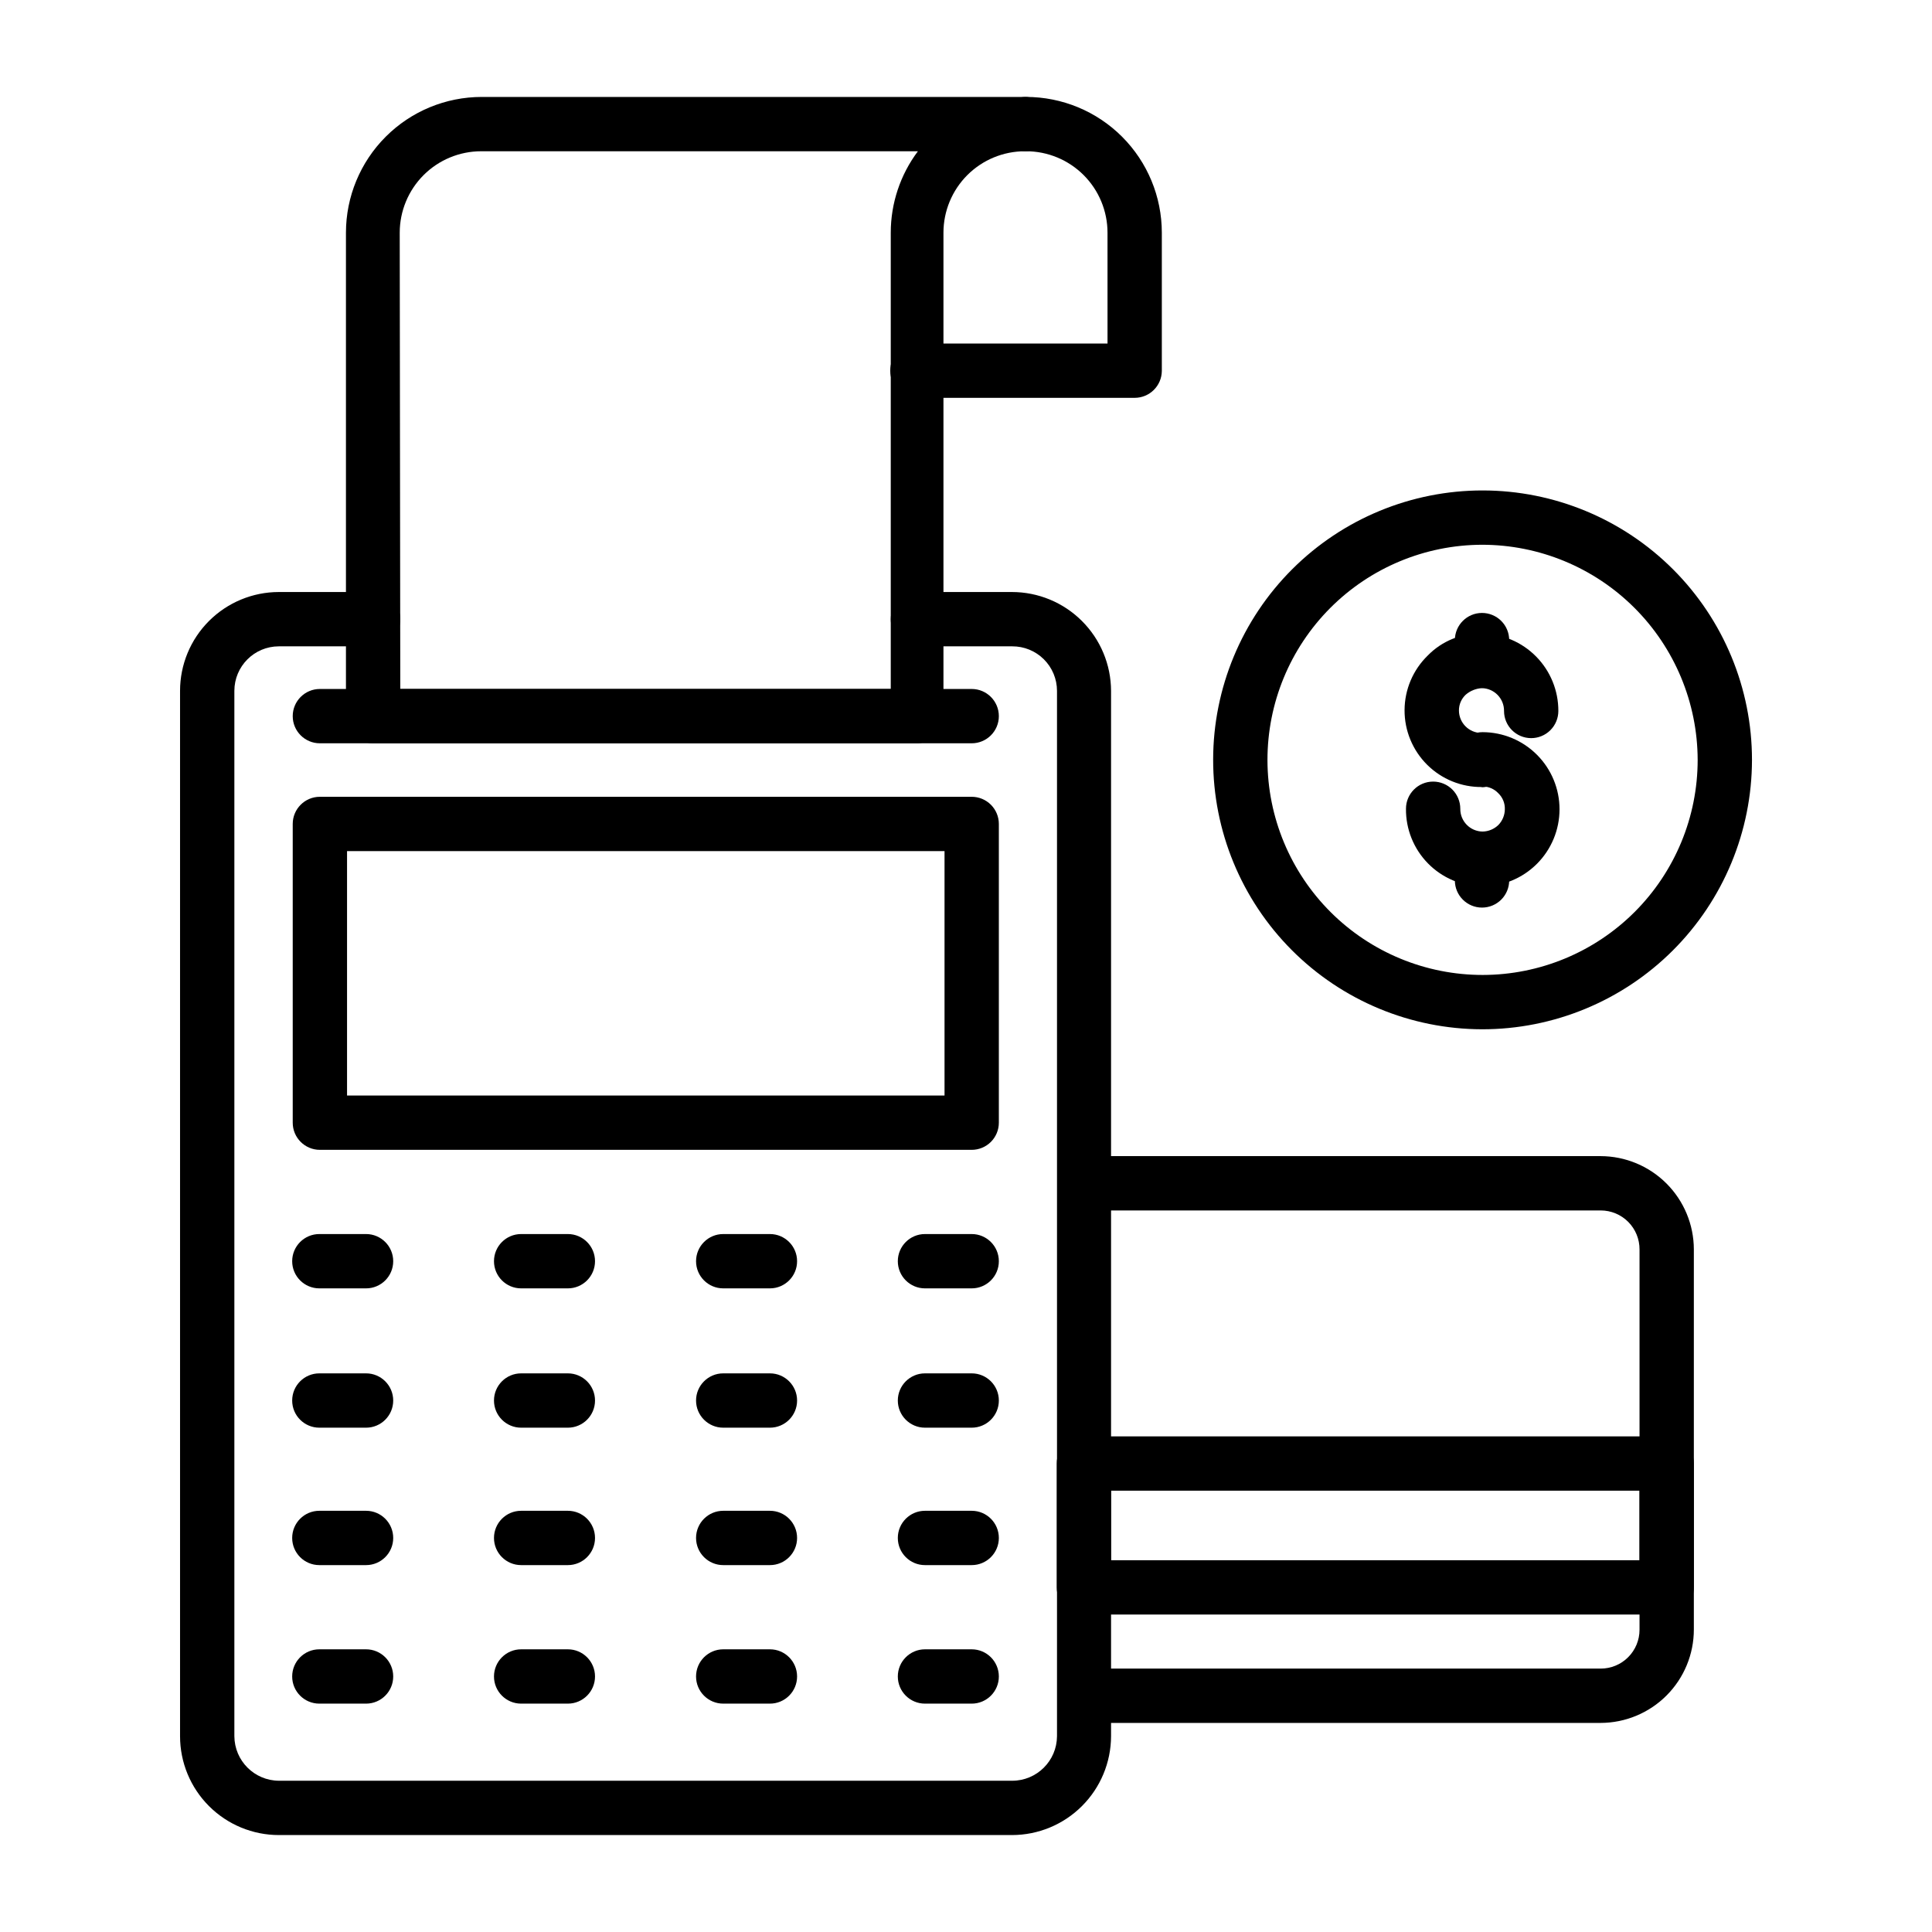
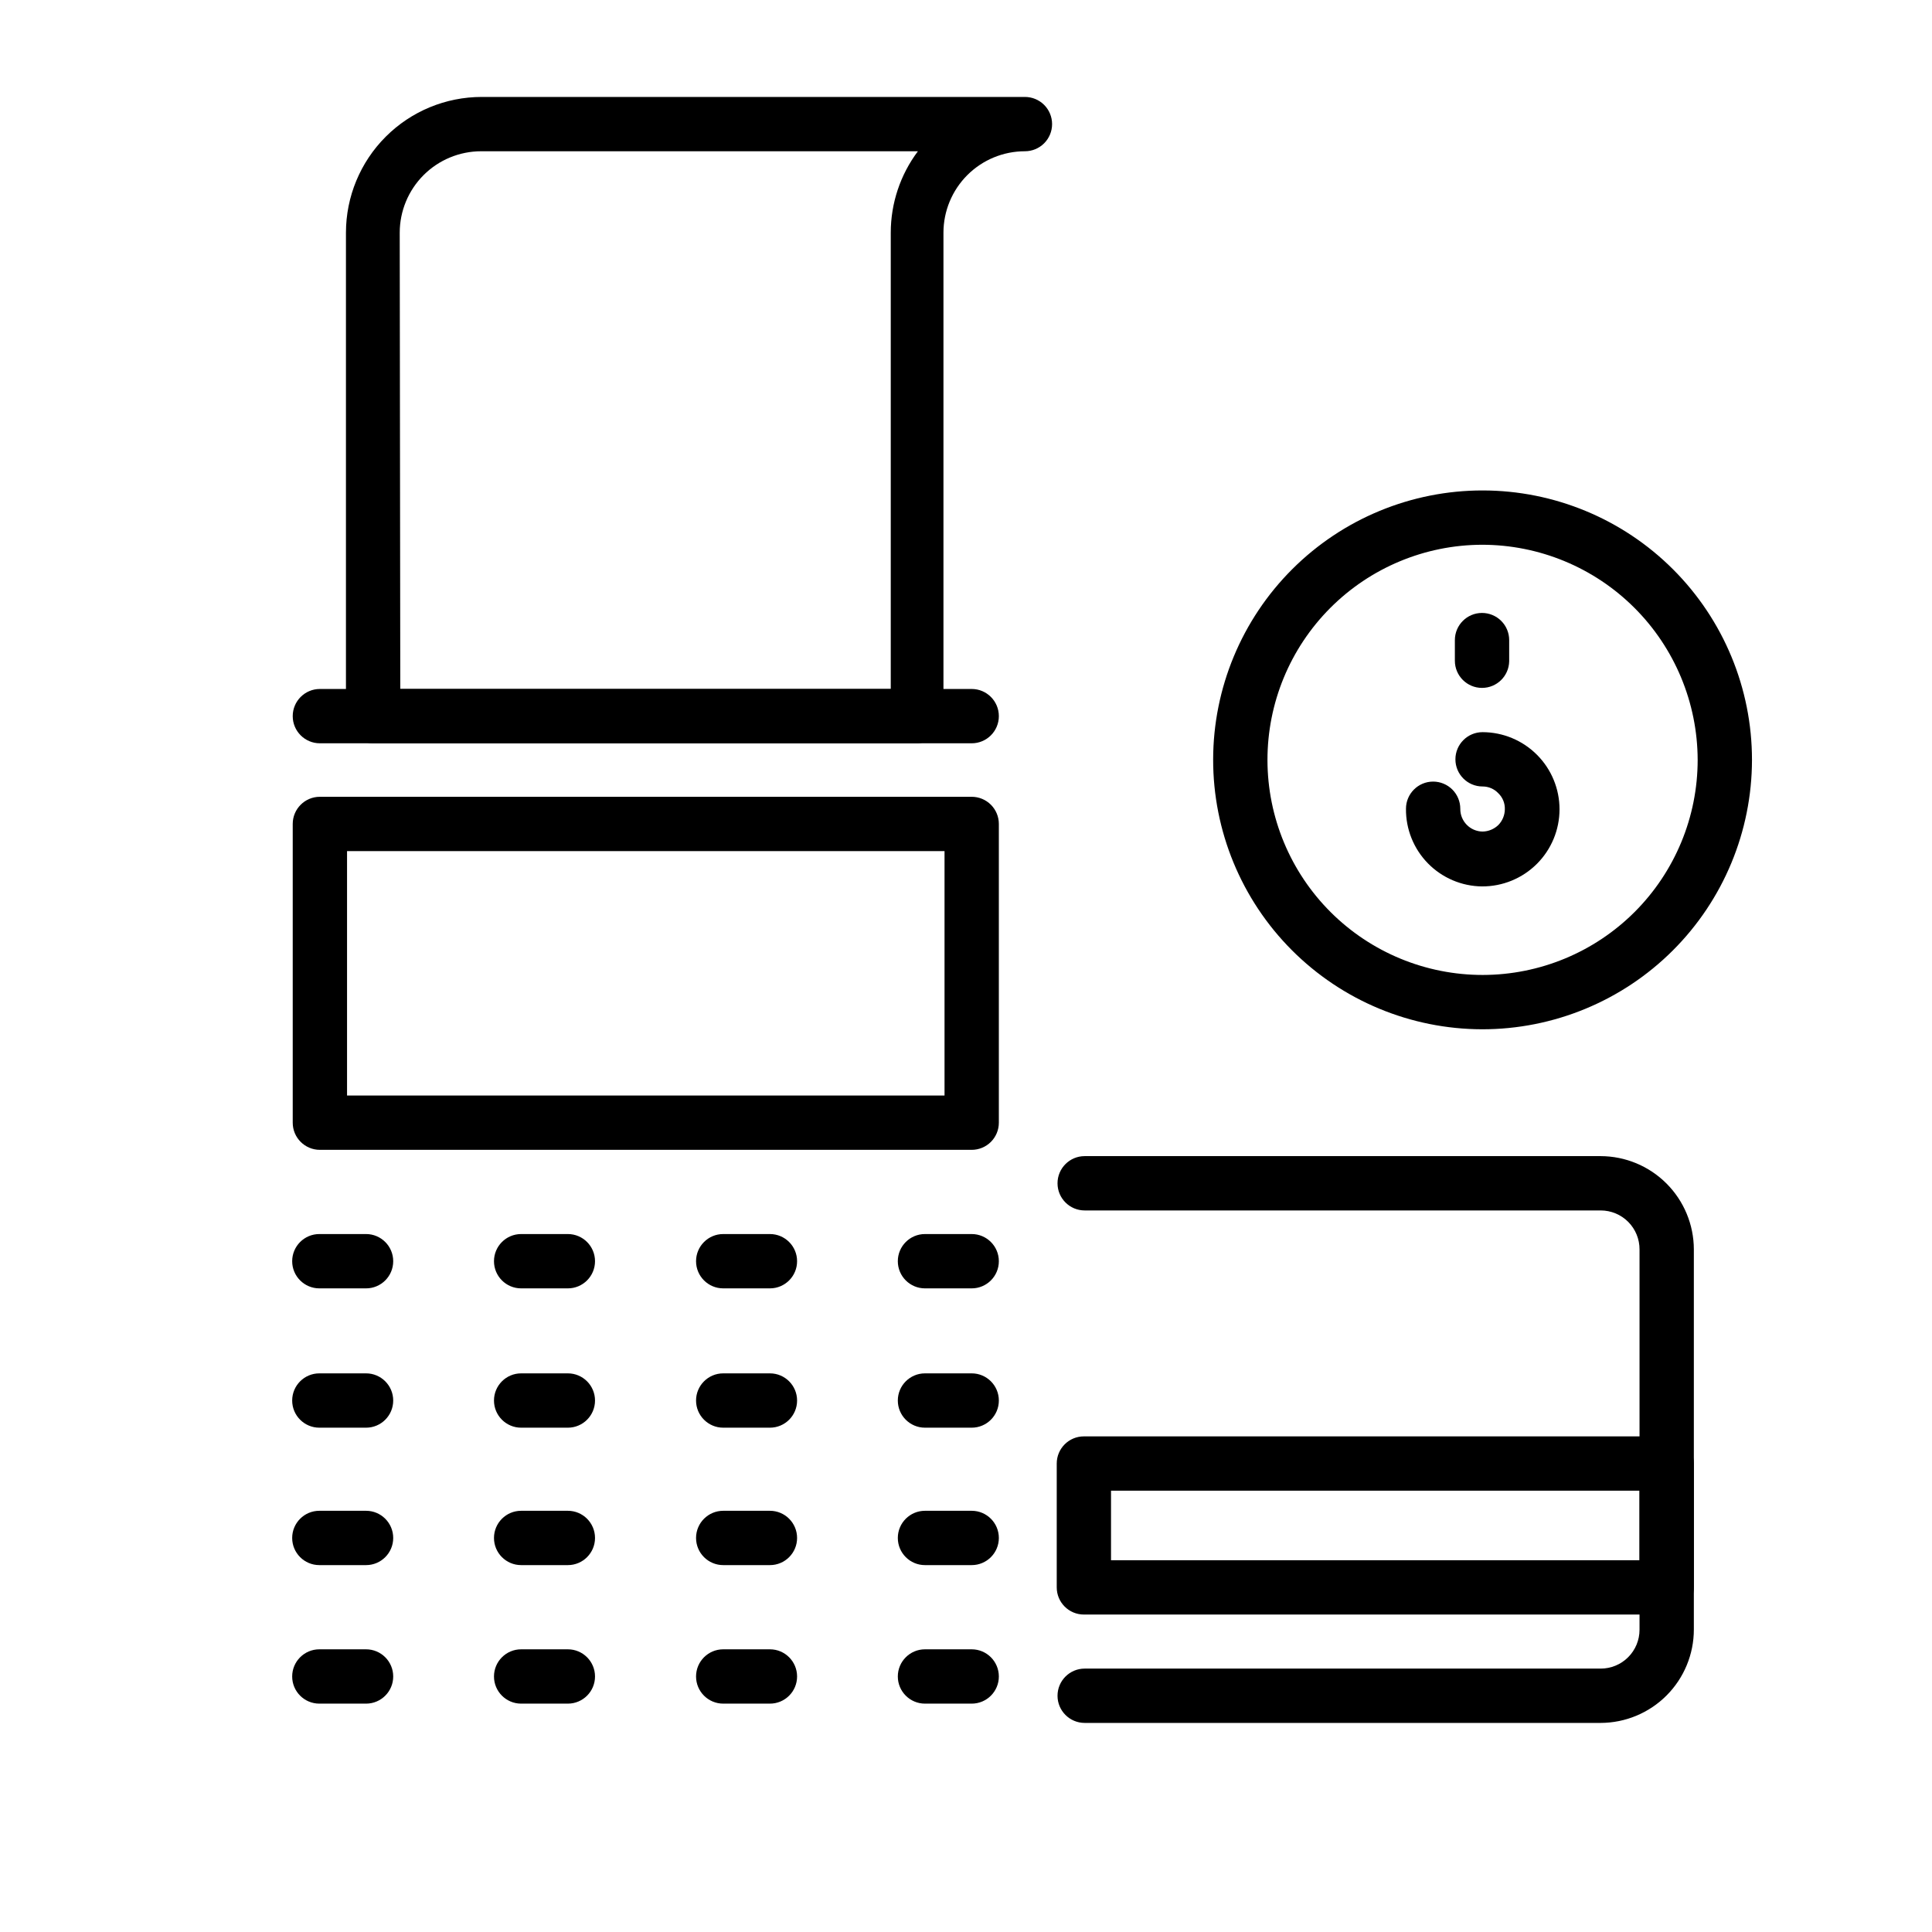
<svg xmlns="http://www.w3.org/2000/svg" fill="#000000" width="800px" height="800px" version="1.1" viewBox="144 144 512 512">
  <g>
    <path d="m568.2 600.59h-136.75c-3.973 0-7.195-3.223-7.195-7.195 0-3.977 3.223-7.199 7.195-7.199h136.75c2.731 0 5.348-1.082 7.277-3.016 1.93-1.93 3.016-4.547 3.016-7.277v-100.76c0.02-2.742-1.059-5.379-2.988-7.324-1.934-1.945-4.562-3.039-7.305-3.039h-136.75c-3.973 0-7.195-3.223-7.195-7.195 0-3.977 3.223-7.199 7.195-7.199h136.75c6.543 0.02 12.809 2.625 17.434 7.254 4.625 4.625 7.234 10.891 7.254 17.434v100.76c0 6.555-2.602 12.84-7.227 17.48-4.629 4.641-10.906 7.258-17.461 7.277z" />
    <path d="m585.69 571.87h-154.45c-3.977 0-7.195-3.223-7.195-7.199v-32.82c0-3.973 3.219-7.195 7.195-7.195h154.45c1.91 0 3.742 0.758 5.09 2.106 1.352 1.352 2.109 3.184 2.109 5.09v32.82c0 1.91-0.758 3.738-2.109 5.09-1.348 1.348-3.18 2.109-5.09 2.109zm-147.26-14.395h140.06v-18.426h-140.06z" />
-     <path d="m412.16 630.31h-194.25c-6.945 0-13.609-2.762-18.523-7.676-4.914-4.91-7.672-11.574-7.672-18.523v-277.02c0-6.949 2.758-13.613 7.672-18.523 4.914-4.914 11.578-7.676 18.523-7.676h24.977c3.973 0 7.195 3.223 7.195 7.199 0 3.973-3.223 7.195-7.195 7.195h-24.977c-6.519 0-11.801 5.285-11.801 11.805v277.02c0.039 6.504 5.301 11.766 11.801 11.805h194.33c6.531 0 11.836-5.273 11.875-11.805v-277.02c0-3.144-1.254-6.156-3.484-8.371-2.227-2.215-5.25-3.453-8.391-3.434h-24.977c-3.973 0-7.195-3.223-7.195-7.195 0-3.977 3.223-7.199 7.195-7.199h24.902c6.957 0 13.629 2.758 18.551 7.672 4.926 4.91 7.703 11.574 7.723 18.527v277.02c-0.02 6.953-2.797 13.617-7.723 18.527-4.922 4.914-11.594 7.672-18.551 7.672z" />
-     <path d="m444.7 249.43h-57.578c-3.977 0-7.199-3.219-7.199-7.195s3.223-7.199 7.199-7.199h50.383l-0.004-29.363c0-5.727-2.273-11.219-6.324-15.27-4.051-4.047-9.539-6.32-15.266-6.32-3.977 0-7.199-3.223-7.199-7.199 0-3.977 3.223-7.195 7.199-7.195 9.543 0 18.695 3.789 25.445 10.539 6.746 6.746 10.539 15.902 10.539 25.445v36.633c-0.039 3.949-3.25 7.125-7.195 7.125z" />
    <path d="m401.51 340.98h-172.74c-3.973 0-7.195-3.223-7.195-7.195 0-3.977 3.223-7.199 7.195-7.199h172.74c3.973 0 7.195 3.223 7.195 7.199 0 3.973-3.223 7.195-7.195 7.195z" />
    <path d="m387.26 340.98h-144.38c-3.977 0-7.199-3.223-7.199-7.195v-128.11c0-9.543 3.793-18.699 10.543-25.445 6.746-6.75 15.898-10.539 25.445-10.539h143.95c1.91 0 3.738 0.758 5.09 2.106 1.348 1.352 2.106 3.18 2.106 5.09 0 1.91-0.758 3.738-2.106 5.09-1.352 1.348-3.18 2.109-5.09 2.109-5.727 0-11.219 2.273-15.27 6.32-4.047 4.051-6.324 9.543-6.324 15.27v128.11c0.008 3.812-2.957 6.969-6.766 7.195zm-137.18-14.395h129.98v-120.91c0-7.785 2.523-15.363 7.195-21.59h-115.73c-5.727 0-11.219 2.273-15.27 6.32-4.047 4.051-6.324 9.543-6.324 15.27z" />
    <path d="m401.51 448.72h-172.74c-3.973 0-7.195-3.223-7.195-7.195v-79.172c0-3.973 3.223-7.195 7.195-7.195h172.74c1.906 0 3.738 0.758 5.086 2.106 1.352 1.352 2.109 3.184 2.109 5.09v79.172c0 1.91-0.758 3.738-2.109 5.09-1.348 1.348-3.18 2.106-5.086 2.106zm-165.54-14.395h158.34v-64.777h-158.34z" />
    <path d="m536.75 416.77c-18.926-0.039-37.062-7.59-50.426-20.996-13.359-13.406-20.852-31.57-20.828-50.496 0.027-18.93 7.566-37.07 20.965-50.441 13.395-13.371 31.555-20.875 50.48-20.863 18.93 0.016 37.078 7.543 50.457 20.93 13.379 13.387 20.895 31.543 20.895 50.469-0.02 18.953-7.57 37.125-20.984 50.516-13.418 13.391-31.602 20.902-50.559 20.883zm0-128.4v-0.004c-15.109 0.039-29.586 6.074-40.246 16.781-10.664 10.707-16.637 25.207-16.613 40.32 0.027 15.109 6.051 29.59 16.75 40.262 10.695 10.668 25.191 16.656 40.301 16.645 15.109-0.016 29.598-6.027 40.277-16.715 10.68-10.688 16.68-25.18 16.68-40.289-0.039-15.133-6.078-29.629-16.789-40.316-10.715-10.684-25.227-16.688-40.359-16.688z" />
    <path d="m241.01 485.43h-12.379c-3.977 0-7.199-3.223-7.199-7.195 0-3.977 3.223-7.199 7.199-7.199h12.379c3.973 0 7.195 3.223 7.195 7.199 0 3.973-3.223 7.195-7.195 7.195z" />
    <path d="m241.01 522.35h-12.379c-3.977 0-7.199-3.223-7.199-7.195 0-3.977 3.223-7.199 7.199-7.199h12.379c3.973 0 7.195 3.223 7.195 7.199 0 3.973-3.223 7.195-7.195 7.195z" />
    <path d="m241.01 558.77h-12.379c-3.977 0-7.199-3.223-7.199-7.195 0-3.977 3.223-7.199 7.199-7.199h12.379c3.973 0 7.195 3.223 7.195 7.199 0 3.973-3.223 7.195-7.195 7.195z" />
    <path d="m241.01 595.48h-12.379c-3.977 0-7.199-3.223-7.199-7.195 0-3.977 3.223-7.199 7.199-7.199h12.379c3.973 0 7.195 3.223 7.195 7.199 0 3.973-3.223 7.195-7.195 7.195z" />
    <path d="m294.49 485.43h-12.383c-3.973 0-7.195-3.223-7.195-7.195 0-3.977 3.223-7.199 7.195-7.199h12.383c3.973 0 7.195 3.223 7.195 7.199 0 3.973-3.223 7.195-7.195 7.195z" />
    <path d="m294.49 522.35h-12.383c-3.973 0-7.195-3.223-7.195-7.195 0-3.977 3.223-7.199 7.195-7.199h12.383c3.973 0 7.195 3.223 7.195 7.199 0 3.973-3.223 7.195-7.195 7.195z" />
    <path d="m294.49 558.77h-12.383c-3.973 0-7.195-3.223-7.195-7.195 0-3.977 3.223-7.199 7.195-7.199h12.383c3.973 0 7.195 3.223 7.195 7.199 0 3.973-3.223 7.195-7.195 7.195z" />
    <path d="m294.49 595.48h-12.383c-3.973 0-7.195-3.223-7.195-7.195 0-3.977 3.223-7.199 7.195-7.199h12.383c3.973 0 7.195 3.223 7.195 7.199 0 3.973-3.223 7.195-7.195 7.195z" />
    <path d="m348.04 485.43h-12.379c-3.977 0-7.199-3.223-7.199-7.195 0-3.977 3.223-7.199 7.199-7.199h12.379c3.973 0 7.195 3.223 7.195 7.199 0 3.973-3.223 7.195-7.195 7.195z" />
    <path d="m348.04 522.35h-12.379c-3.977 0-7.199-3.223-7.199-7.195 0-3.977 3.223-7.199 7.199-7.199h12.379c3.973 0 7.195 3.223 7.195 7.199 0 3.973-3.223 7.195-7.195 7.195z" />
    <path d="m348.04 558.77h-12.379c-3.977 0-7.199-3.223-7.199-7.195 0-3.977 3.223-7.199 7.199-7.199h12.379c3.973 0 7.195 3.223 7.195 7.199 0 3.973-3.223 7.195-7.195 7.195z" />
    <path d="m348.04 595.48h-12.379c-3.977 0-7.199-3.223-7.199-7.195 0-3.977 3.223-7.199 7.199-7.199h12.379c3.973 0 7.195 3.223 7.195 7.199 0 3.973-3.223 7.195-7.195 7.195z" />
    <path d="m401.51 485.43h-12.383c-3.973 0-7.195-3.223-7.195-7.195 0-3.977 3.223-7.199 7.195-7.199h12.383c3.973 0 7.195 3.223 7.195 7.199 0 3.973-3.223 7.195-7.195 7.195z" />
    <path d="m401.51 522.35h-12.383c-3.973 0-7.195-3.223-7.195-7.195 0-3.977 3.223-7.199 7.195-7.199h12.383c3.973 0 7.195 3.223 7.195 7.199 0 3.973-3.223 7.195-7.195 7.195z" />
    <path d="m401.51 558.77h-12.383c-3.973 0-7.195-3.223-7.195-7.195 0-3.977 3.223-7.199 7.195-7.199h12.383c3.973 0 7.195 3.223 7.195 7.199 0 3.973-3.223 7.195-7.195 7.195z" />
    <path d="m401.51 595.48h-12.383c-3.973 0-7.195-3.223-7.195-7.195 0-3.977 3.223-7.199 7.195-7.199h12.383c3.973 0 7.195 3.223 7.195 7.199 0 3.973-3.223 7.195-7.195 7.195z" />
-     <path d="m536.75 352.57c-5.441 0.062-10.676-2.062-14.539-5.898-3.859-3.836-6.016-9.059-5.988-14.5s2.234-10.641 6.133-14.438c3.769-3.875 8.992-5.988 14.395-5.832 5.398 0.059 10.551 2.246 14.34 6.09 3.789 3.844 5.906 9.027 5.887 14.426 0 1.906-0.762 3.738-2.109 5.086-1.352 1.352-3.18 2.109-5.09 2.109-3.973 0-7.195-3.223-7.195-7.195 0.02-1.586-0.594-3.113-1.699-4.246-1.109-1.137-2.621-1.781-4.203-1.801-1.566 0.098-3.059 0.703-4.246 1.727-1.156 1.082-1.809 2.594-1.801 4.176 0 3.269 2.633 5.934 5.902 5.973 3.973 0 7.195 3.223 7.195 7.195 0 3.977-3.223 7.199-7.195 7.199z" />
    <path d="m536.75 378.91c-5.402-0.055-10.559-2.258-14.34-6.117-3.777-3.859-5.871-9.066-5.812-14.465 0-3.977 3.223-7.199 7.199-7.199 1.906 0 3.738 0.758 5.09 2.109 1.348 1.348 2.106 3.18 2.106 5.09-0.02 1.582 0.594 3.109 1.699 4.242 1.105 1.137 2.617 1.781 4.203 1.801 1.559-0.027 3.051-0.645 4.176-1.727 1.094-1.117 1.711-2.613 1.727-4.176 0.055-1.594-0.574-3.141-1.727-4.246-1.082-1.152-2.594-1.805-4.176-1.797-3.977 0-7.195-3.223-7.195-7.199 0-3.973 3.219-7.195 7.195-7.195 5.418 0.012 10.609 2.172 14.434 6.012 3.824 3.836 5.969 9.035 5.961 14.453-0.008 5.418-2.164 10.613-6 14.441-3.856 3.848-9.09 6-14.539 5.973z" />
    <path d="m536.75 326.3c-3.973 0-7.195-3.223-7.195-7.195v-5.469c0-3.977 3.223-7.199 7.195-7.199 1.91 0 3.738 0.758 5.09 2.109 1.352 1.348 2.109 3.18 2.109 5.09v5.613c-0.078 3.918-3.277 7.055-7.199 7.051z" />
-     <path d="m536.75 384.52c-3.973 0-7.195-3.223-7.195-7.195v-5.613c0-3.977 3.223-7.199 7.195-7.199 1.91 0 3.738 0.758 5.09 2.109 1.352 1.348 2.109 3.18 2.109 5.09v5.613c0 1.906-0.758 3.738-2.109 5.09-1.352 1.348-3.18 2.106-5.09 2.106z" />
  </g>
</svg>